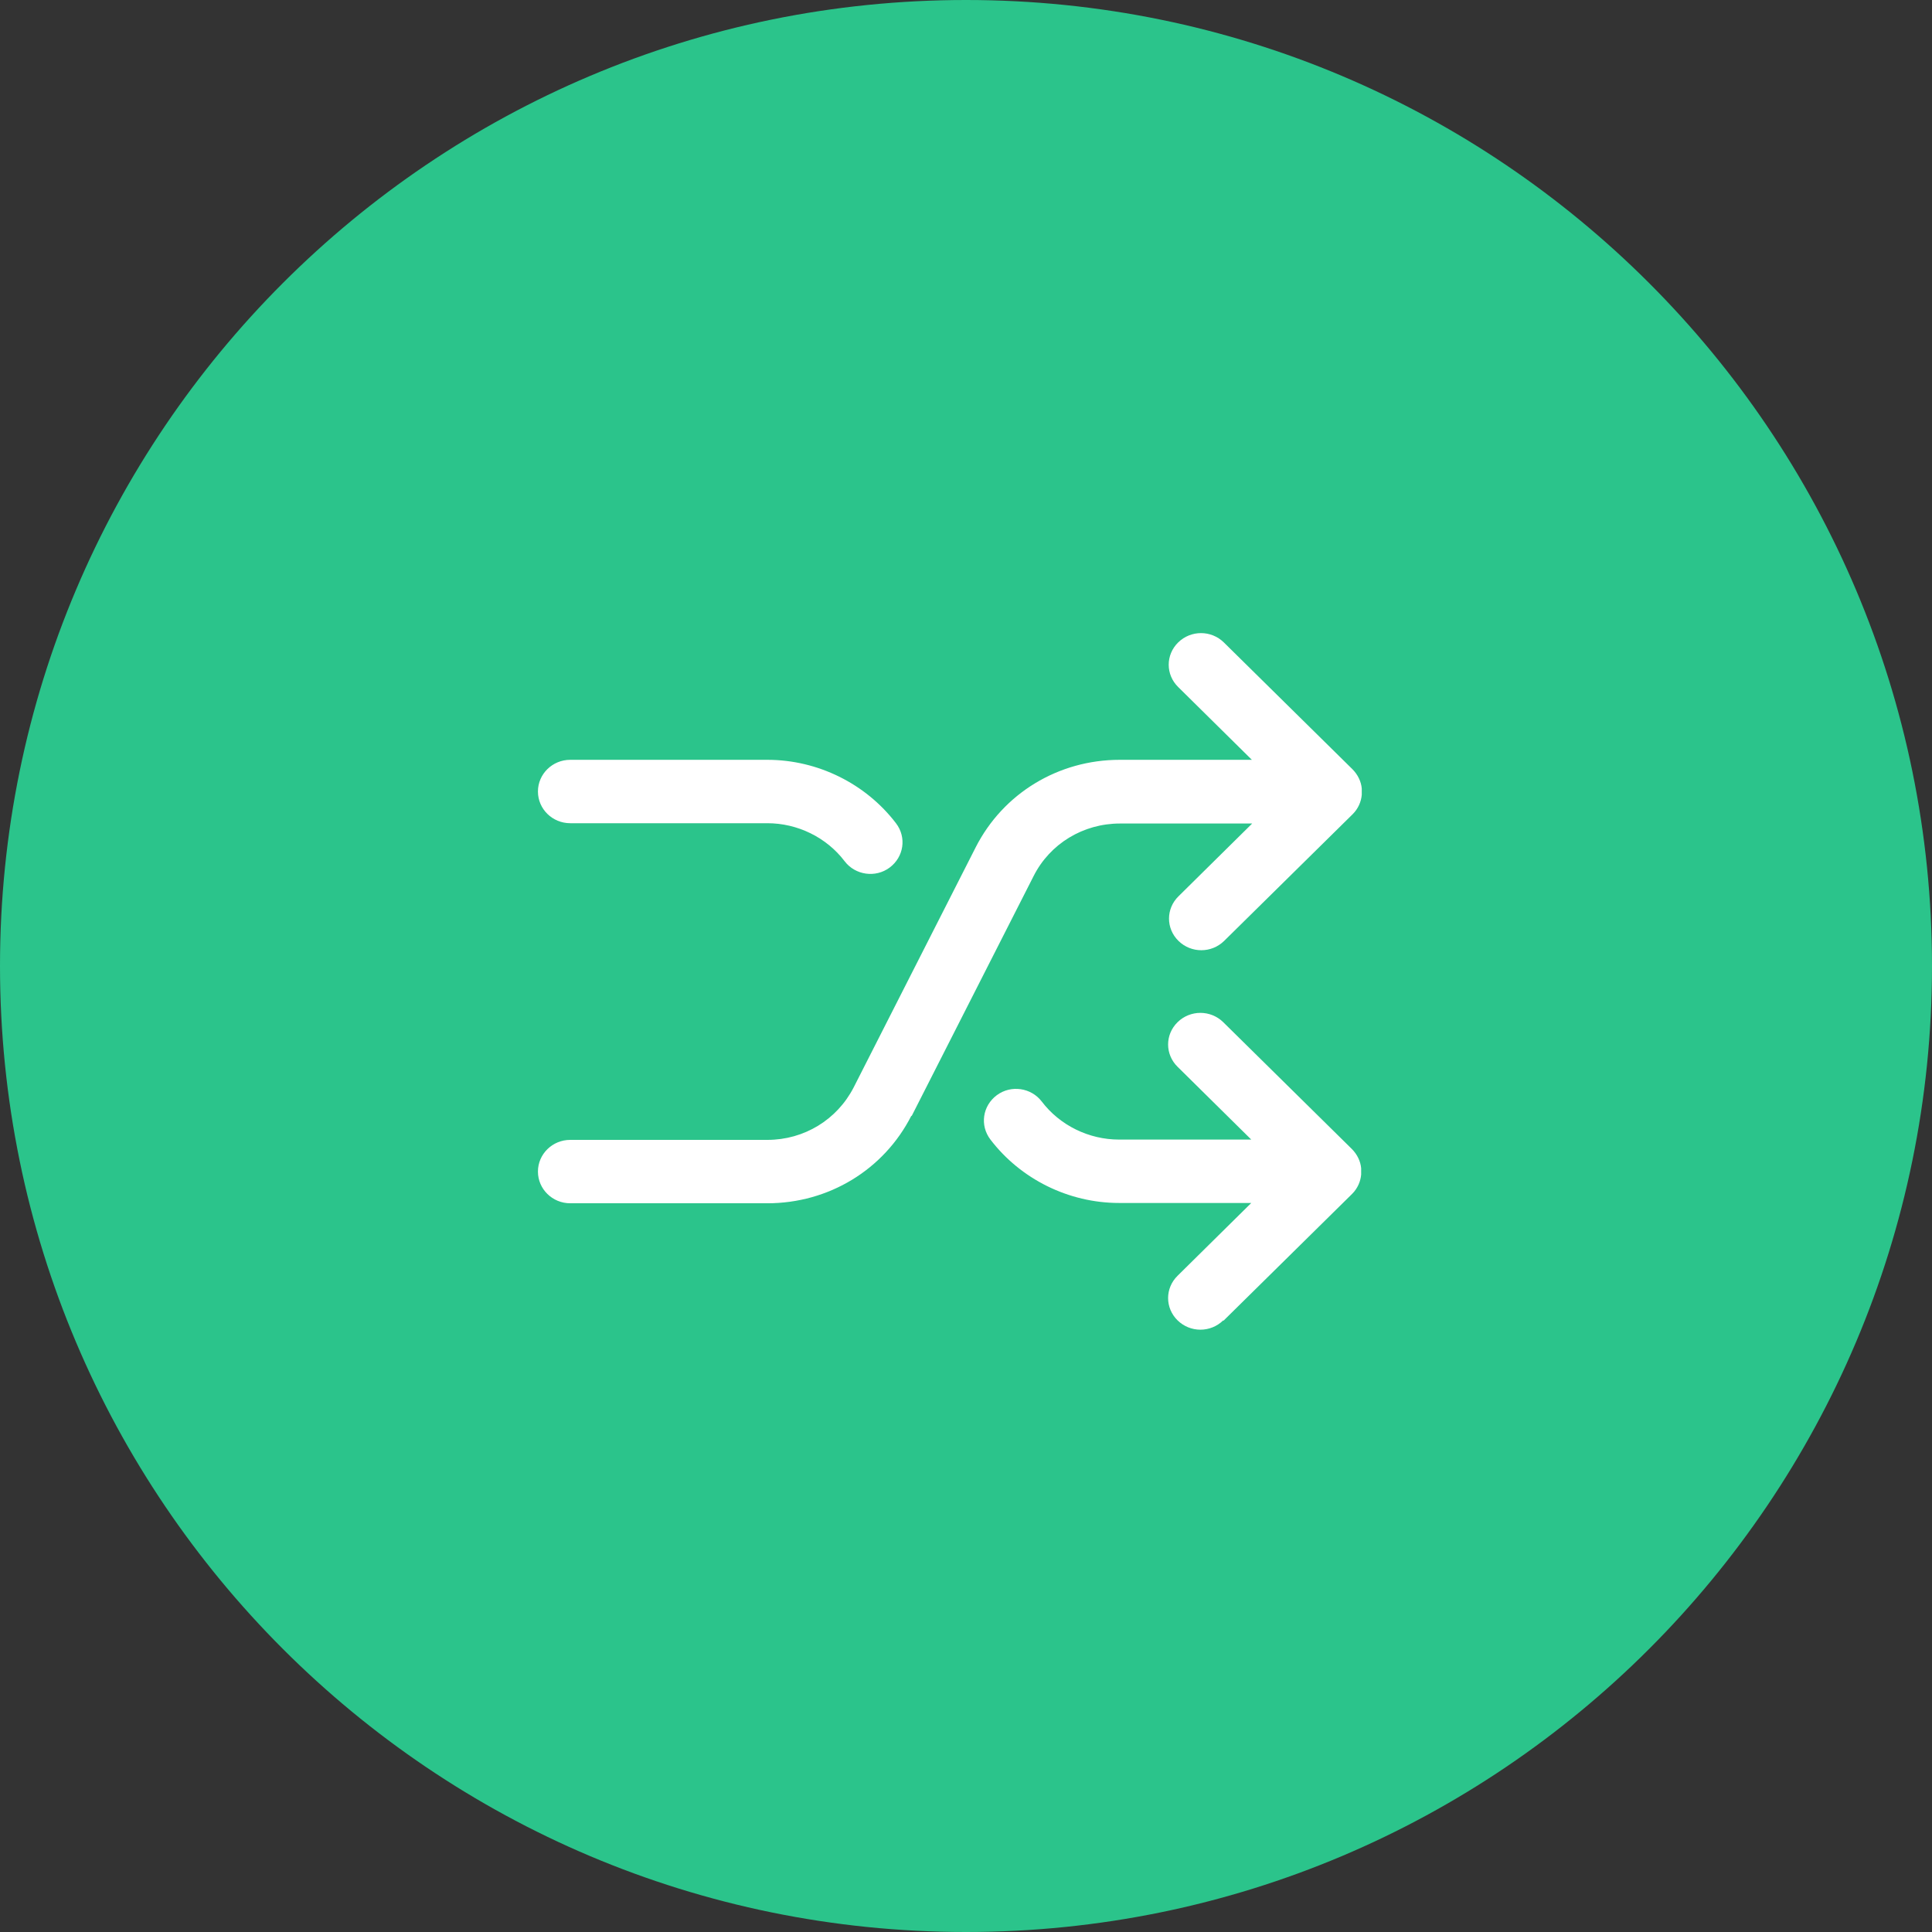
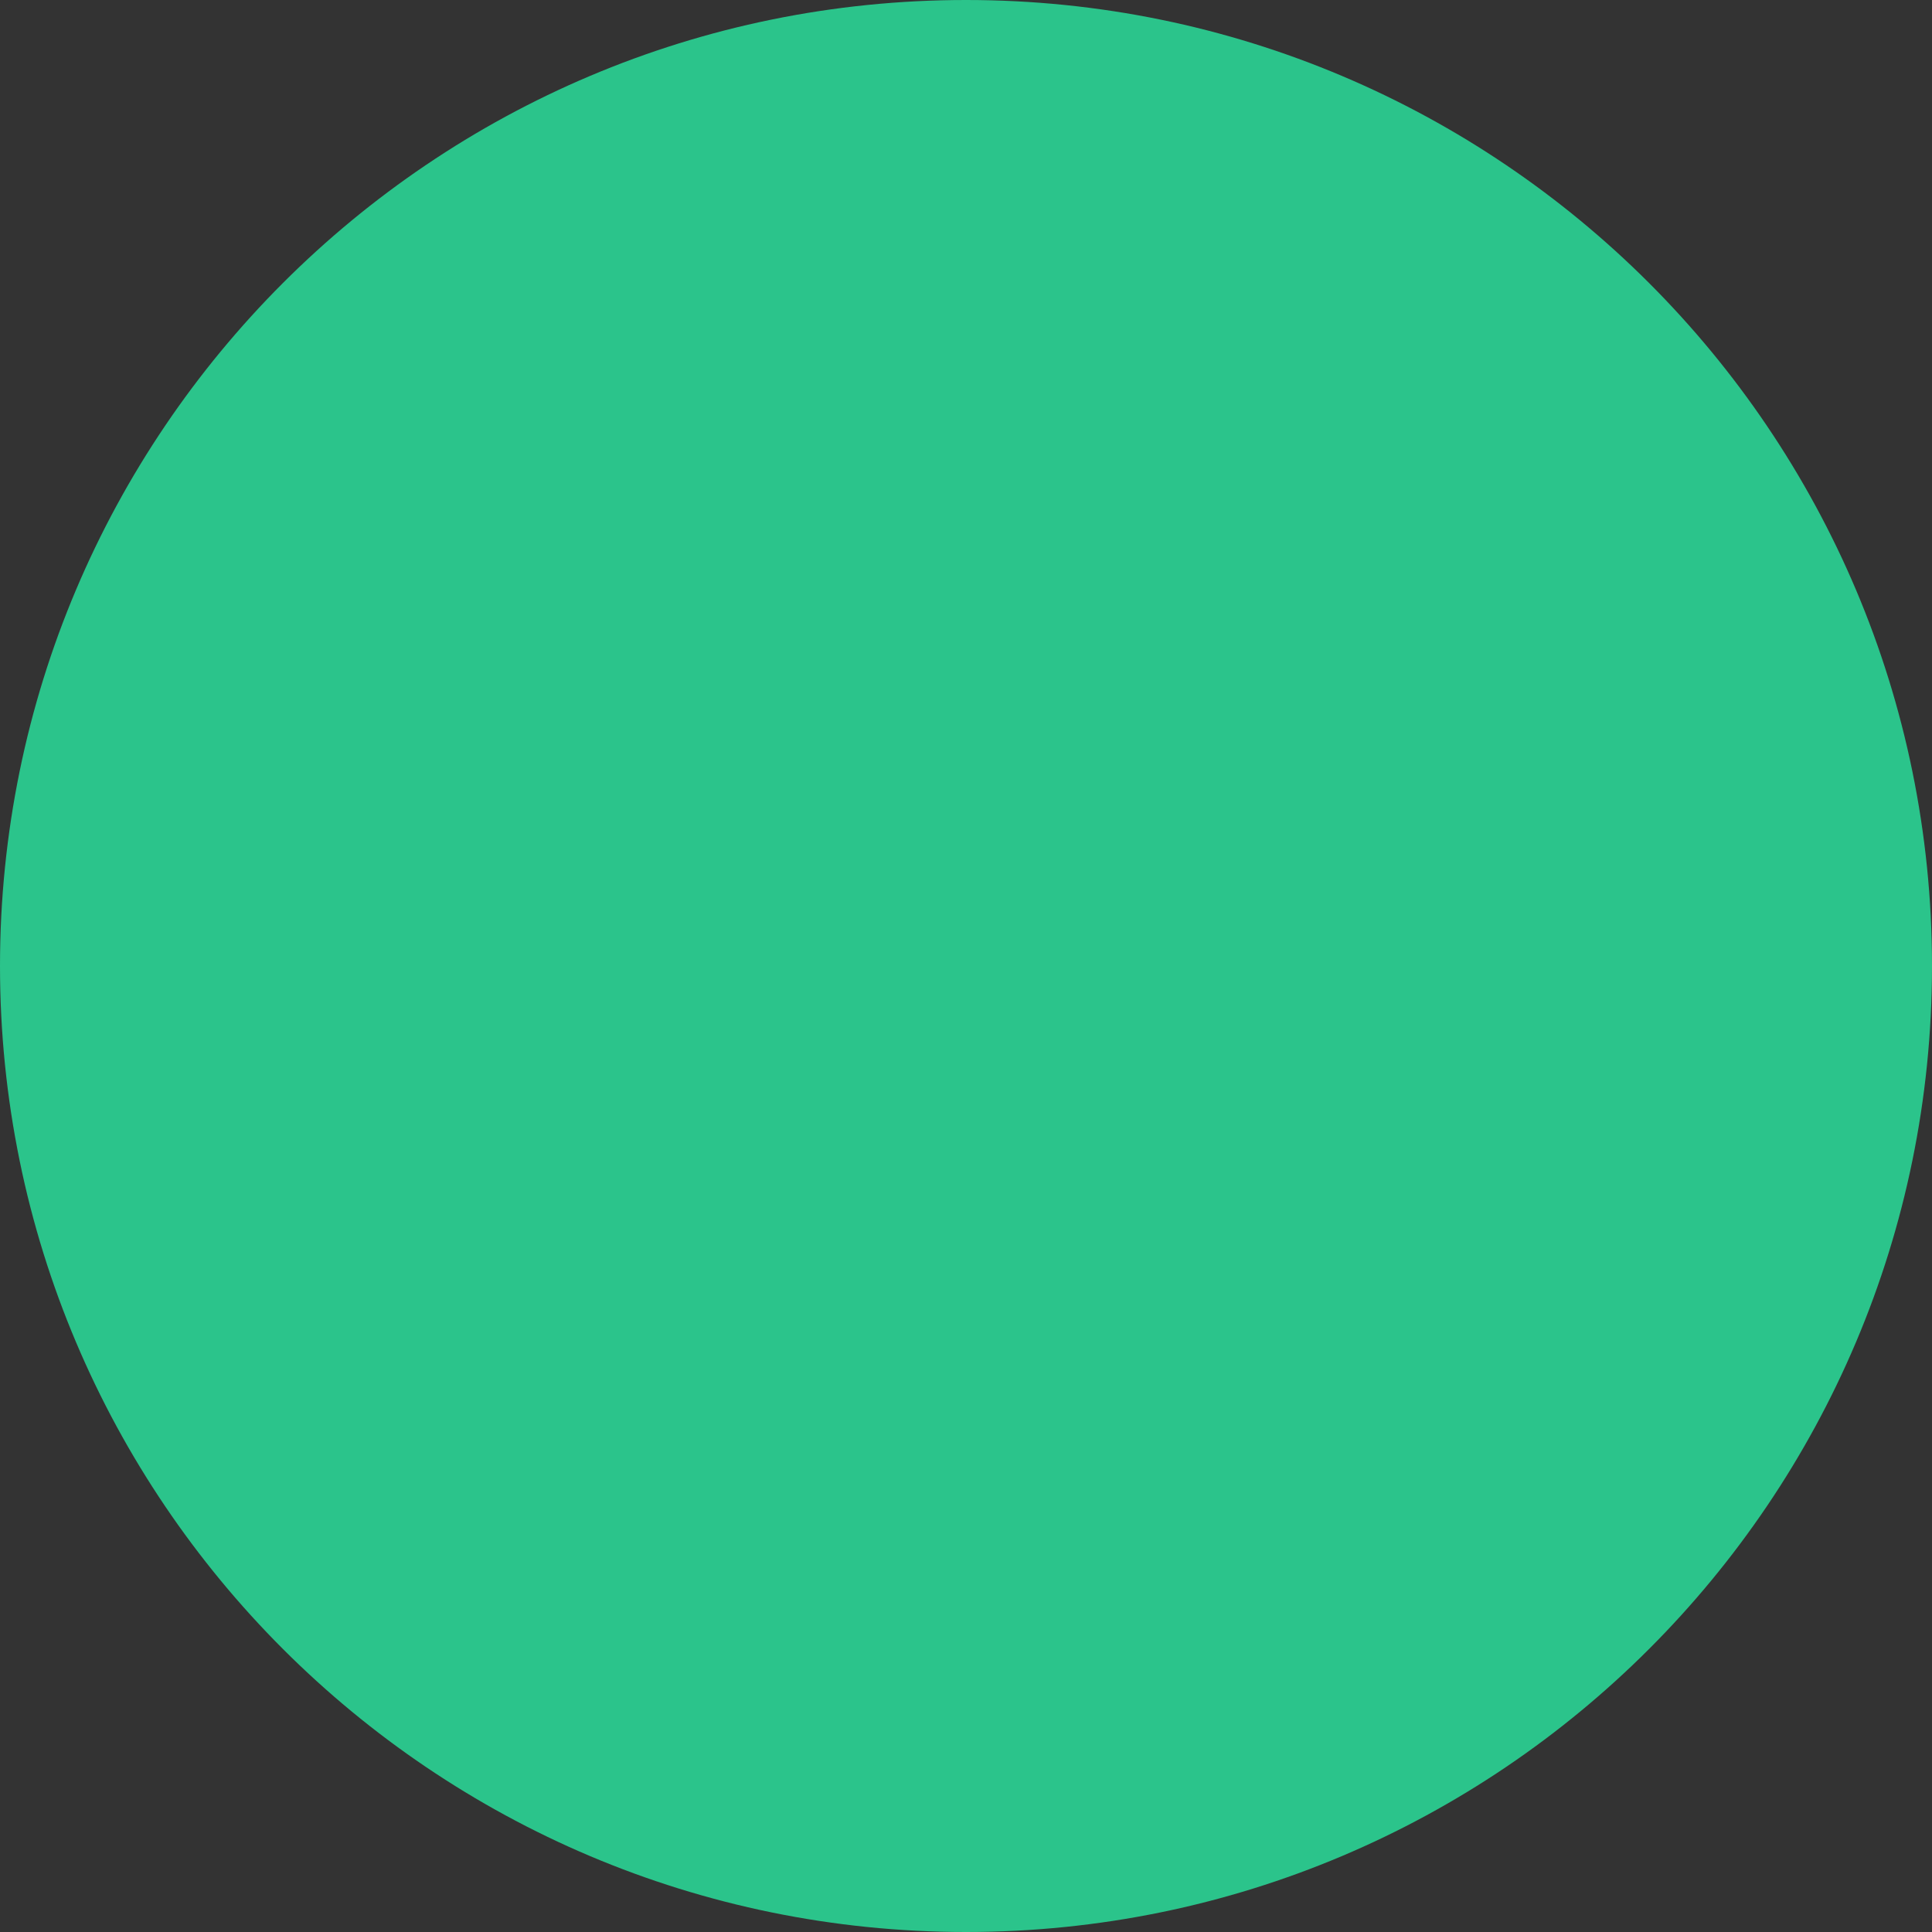
<svg xmlns="http://www.w3.org/2000/svg" id="Layer_1" data-name="Layer 1" width="64" height="64" viewBox="0 0 64 64">
  <rect x="0" y="0" width="64" height="64" fill="#333333" stroke="none" />
  <defs>
    <style>
      .cls-1 {
        fill: #fff;
      }

      .cls-2 {
        fill: #2BC48B;
      }
    </style>
  </defs>
  <path class="cls-2" d="m32,64c17.67,0,32-14.33,32-32S49.67,0,32,0,0,14.33,0,32s14.33,32,32,32" />
-   <path class="cls-1" d="m30.2,36.97l4.04-7.95c.54-1.07,1.64-1.74,2.86-1.74h4.38l-2.44,2.41c-.42.41-.42,1.07,0,1.48.42.41,1.09.41,1.51,0l4.26-4.2s0,0,0,0c.18-.18.28-.41.3-.64,0-.07,0-.14,0-.21-.02-.23-.13-.46-.31-.64l-4.26-4.2c-.42-.41-1.09-.41-1.51,0-.42.41-.42,1.07,0,1.48l2.44,2.41h-4.38c-2.03,0-3.86,1.11-4.77,2.9l-4.04,7.95c-.55,1.07-1.64,1.74-2.86,1.74h-6.53c-.59,0-1.07.47-1.07,1.05s.48,1.05,1.07,1.05h6.53c2.03,0,3.86-1.11,4.77-2.9m10.34,6.79l4.26-4.2s0,0,0,0c.18-.18.28-.41.3-.64,0-.07,0-.14,0-.21-.02-.23-.13-.46-.31-.64l-4.26-4.2c-.42-.41-1.09-.41-1.51,0-.42.41-.42,1.07,0,1.48l2.44,2.41h-4.38c-1,0-1.96-.47-2.56-1.26-.35-.46-1.02-.56-1.49-.21-.47.35-.57,1-.21,1.47,1,1.31,2.59,2.1,4.26,2.1h4.38l-2.44,2.41c-.42.41-.42,1.07,0,1.48.42.41,1.09.41,1.51,0Zm-10.85-16.48c-1-1.31-2.59-2.1-4.26-2.1h-6.53c-.59,0-1.07.47-1.07,1.05s.48,1.05,1.07,1.05h6.53c1,0,1.96.47,2.56,1.26.35.46,1.02.56,1.49.21.47-.35.57-1,.21-1.47Z" />
</svg>